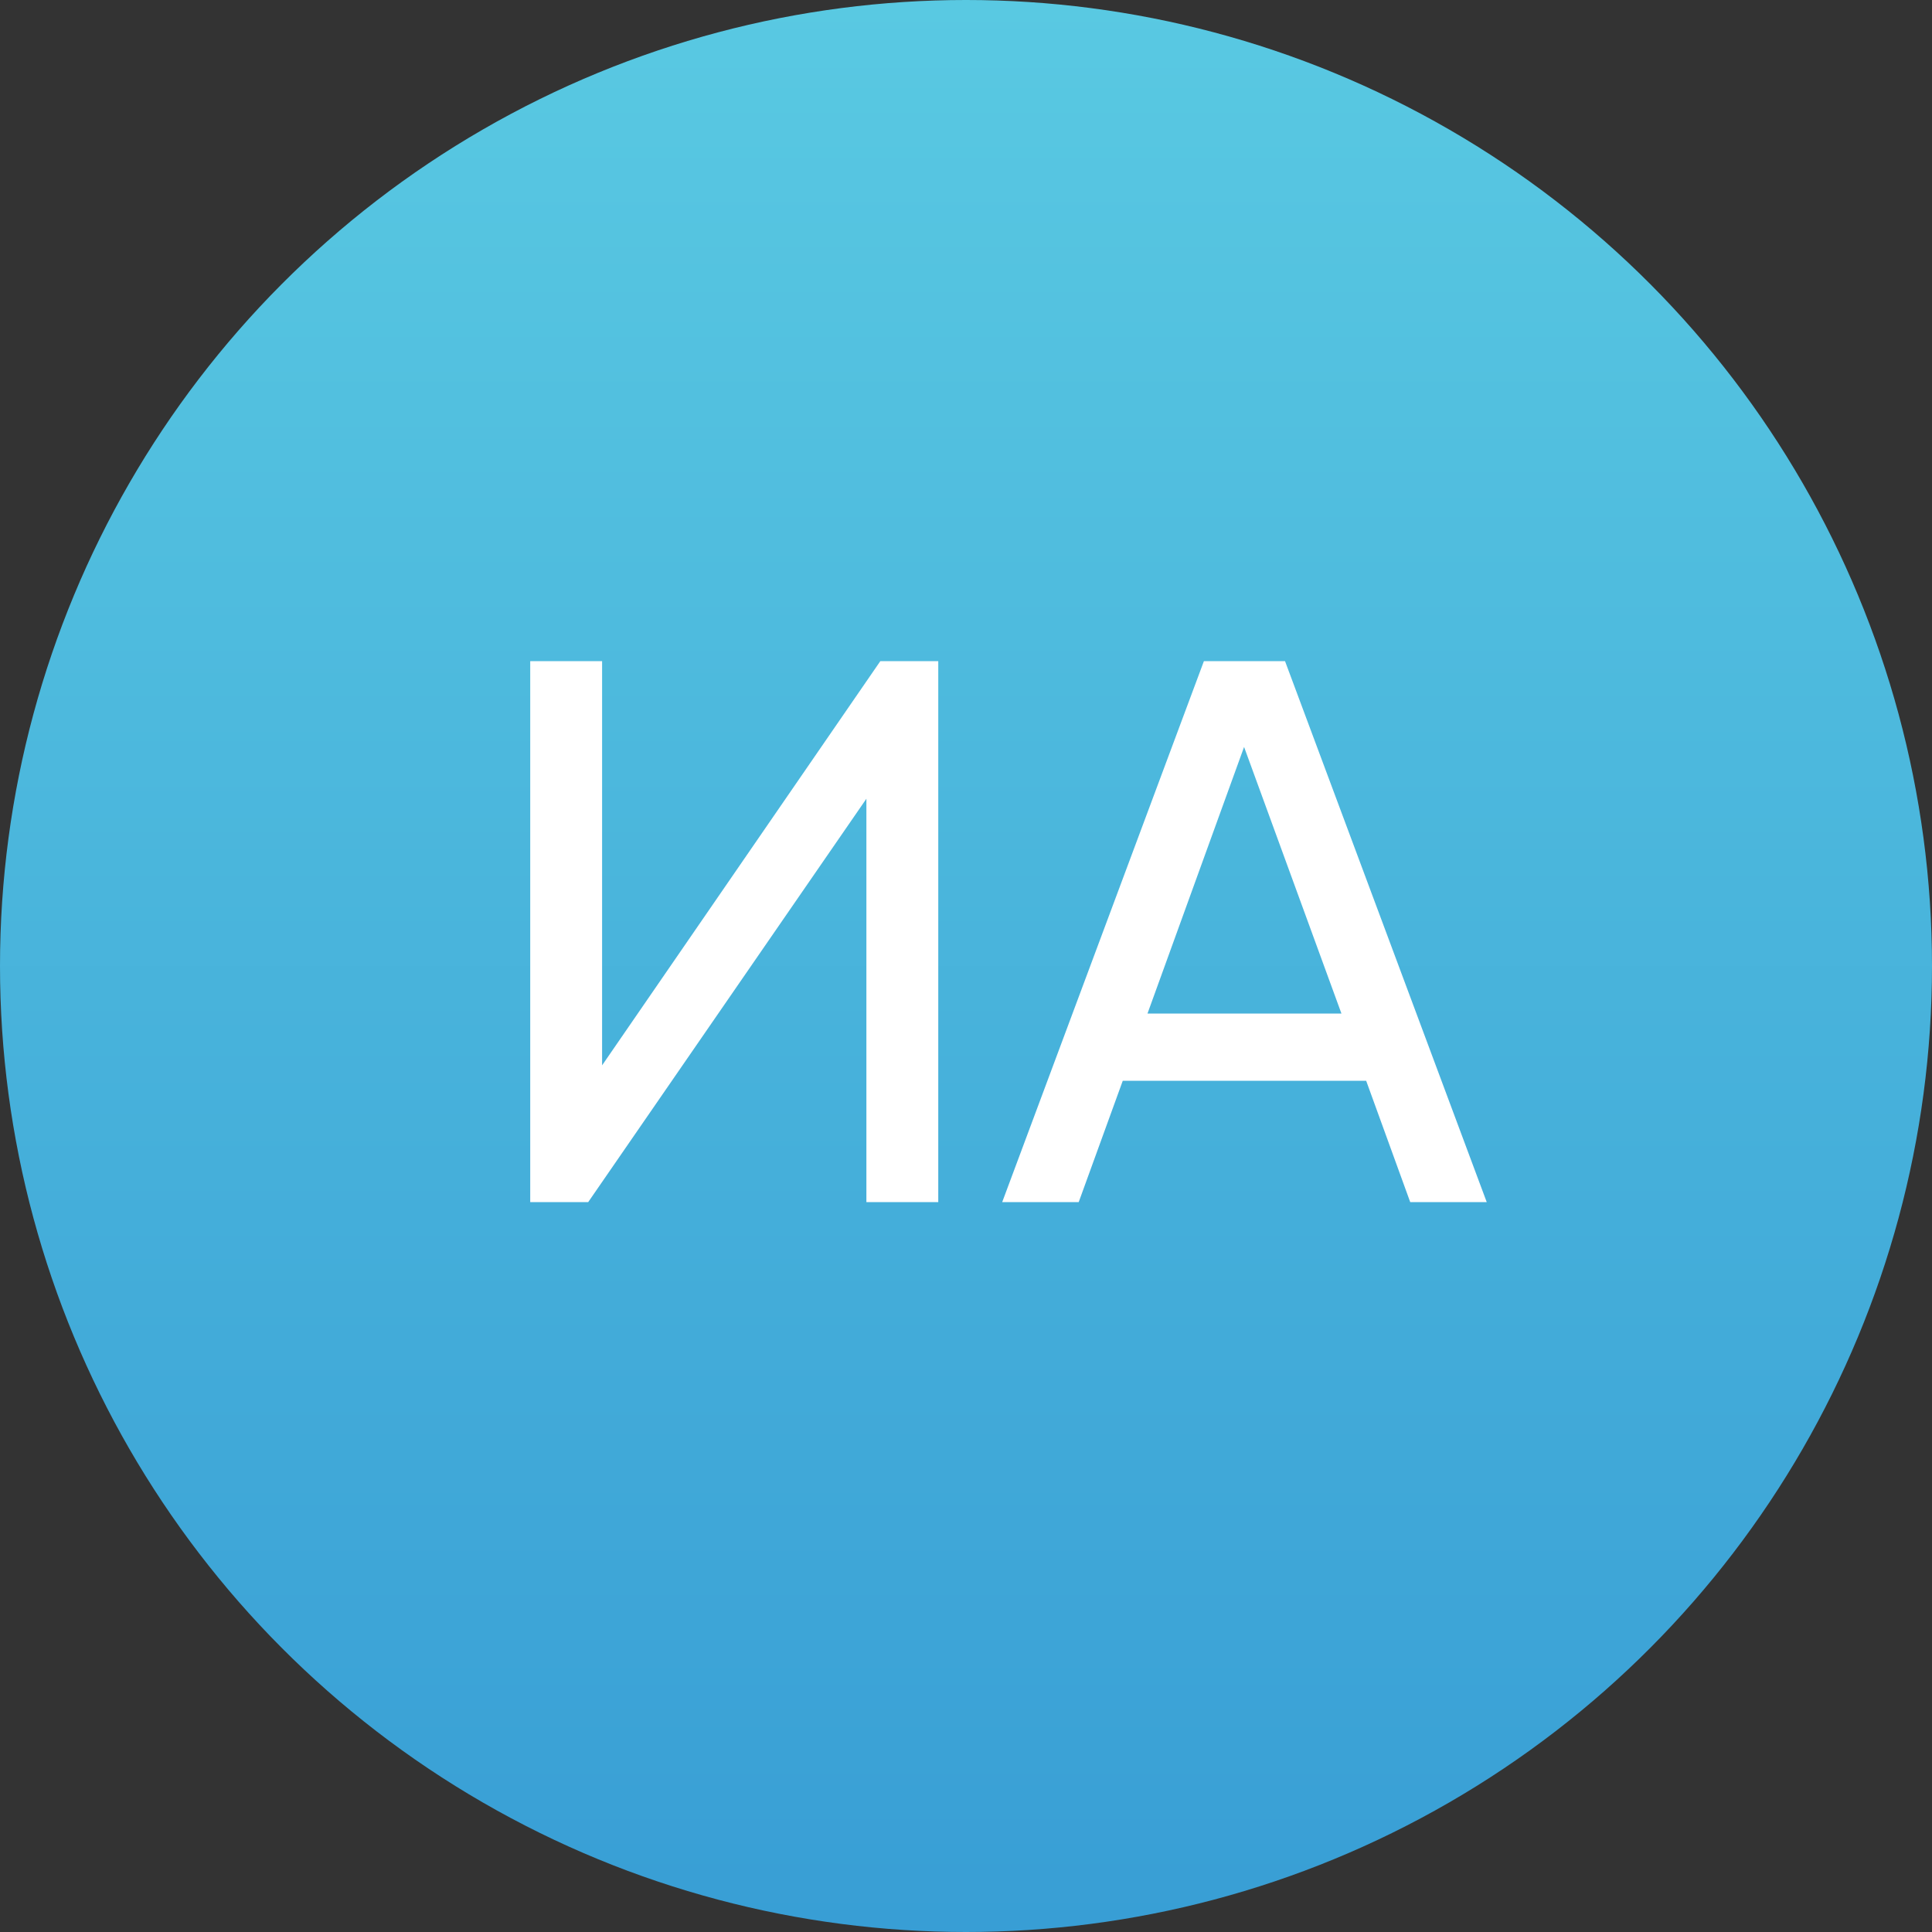
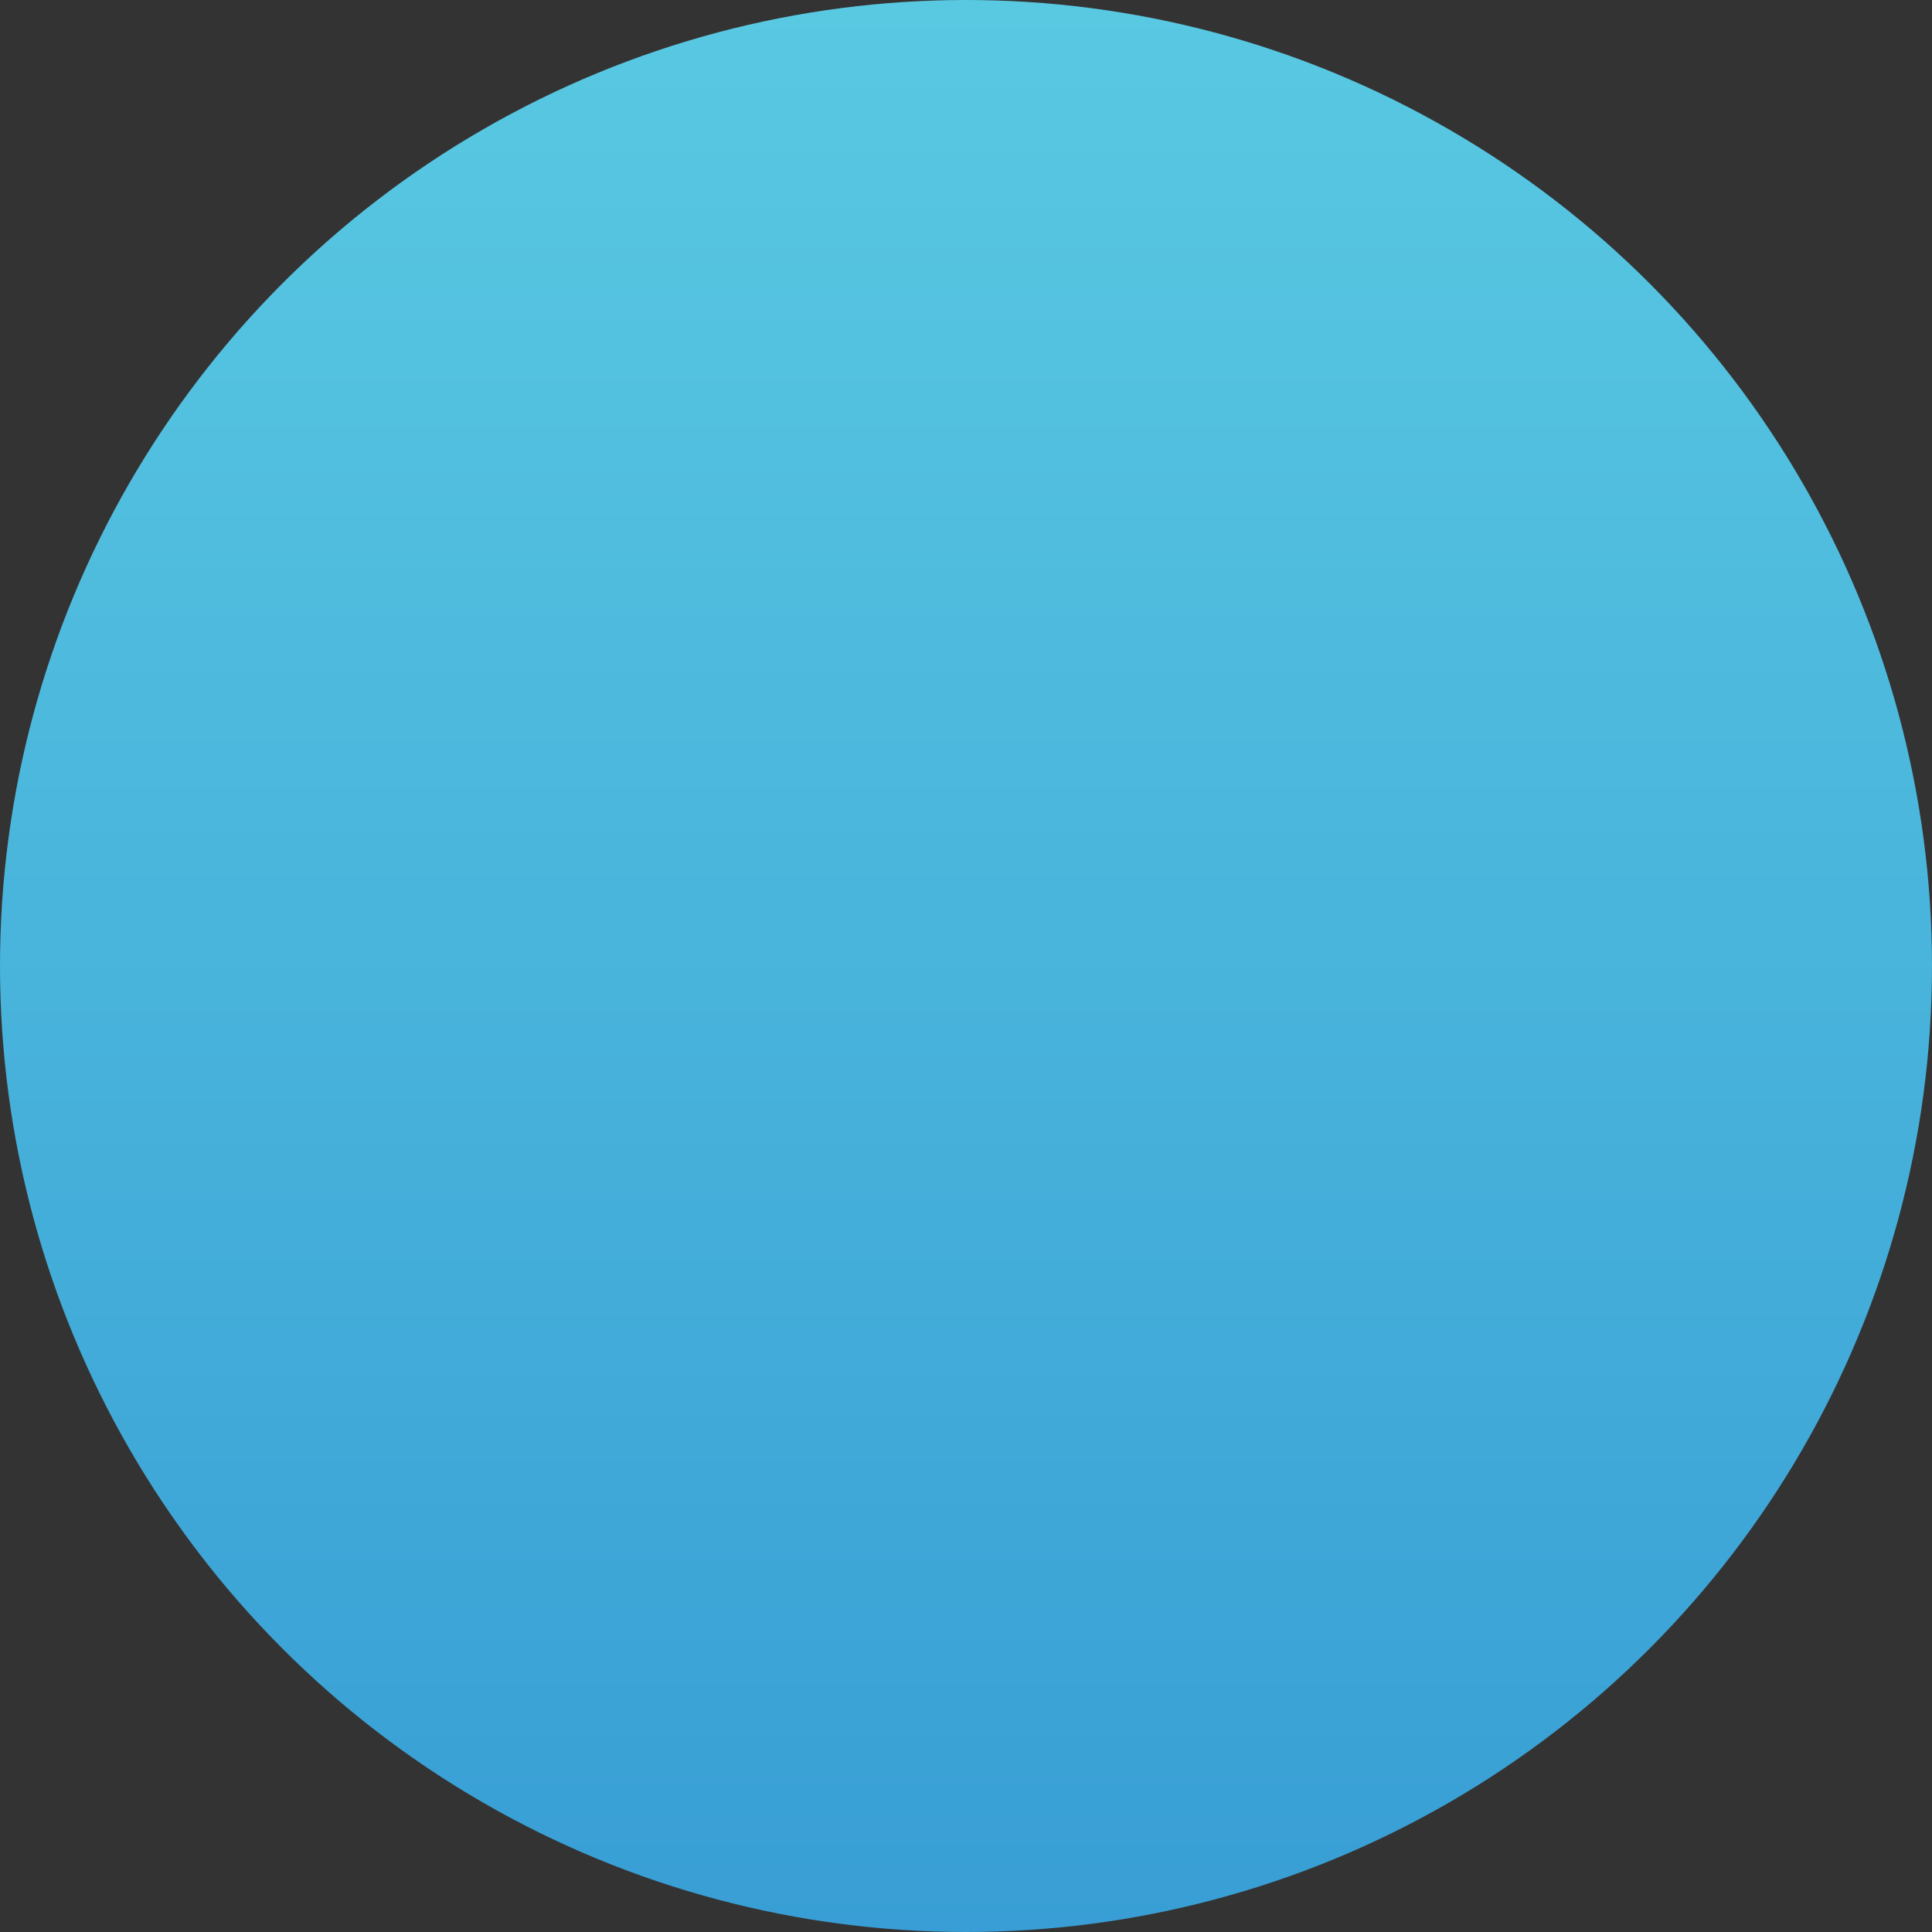
<svg xmlns="http://www.w3.org/2000/svg" width="45" height="45" viewBox="0 0 45 45" fill="none">
  <rect x="0" y="0" width="45" height="45" fill="#333333" stroke="none" />
  <circle cx="22.5" cy="22.5" r="22.5" fill="url(#paint0_linear_75_93)" />
-   <path d="M21.854 28H20.18V18.604L13.7 28H12.35V15.4H14.024V24.814L20.504 15.4H21.854V28ZM34.629 28H32.847L31.821 25.174H26.151L25.125 28H23.343L28.041 15.4H29.931L34.629 28ZM28.977 17.398L26.727 23.608H31.245L28.977 17.398Z" fill="white" />
  <defs>
    <linearGradient id="paint0_linear_75_93" x1="22.5" y1="0" x2="22.5" y2="45" gradientUnits="userSpaceOnUse">
      <stop stop-color="#59C9E2" />
      <stop offset="1" stop-color="#389ED5" />
    </linearGradient>
  </defs>
</svg>